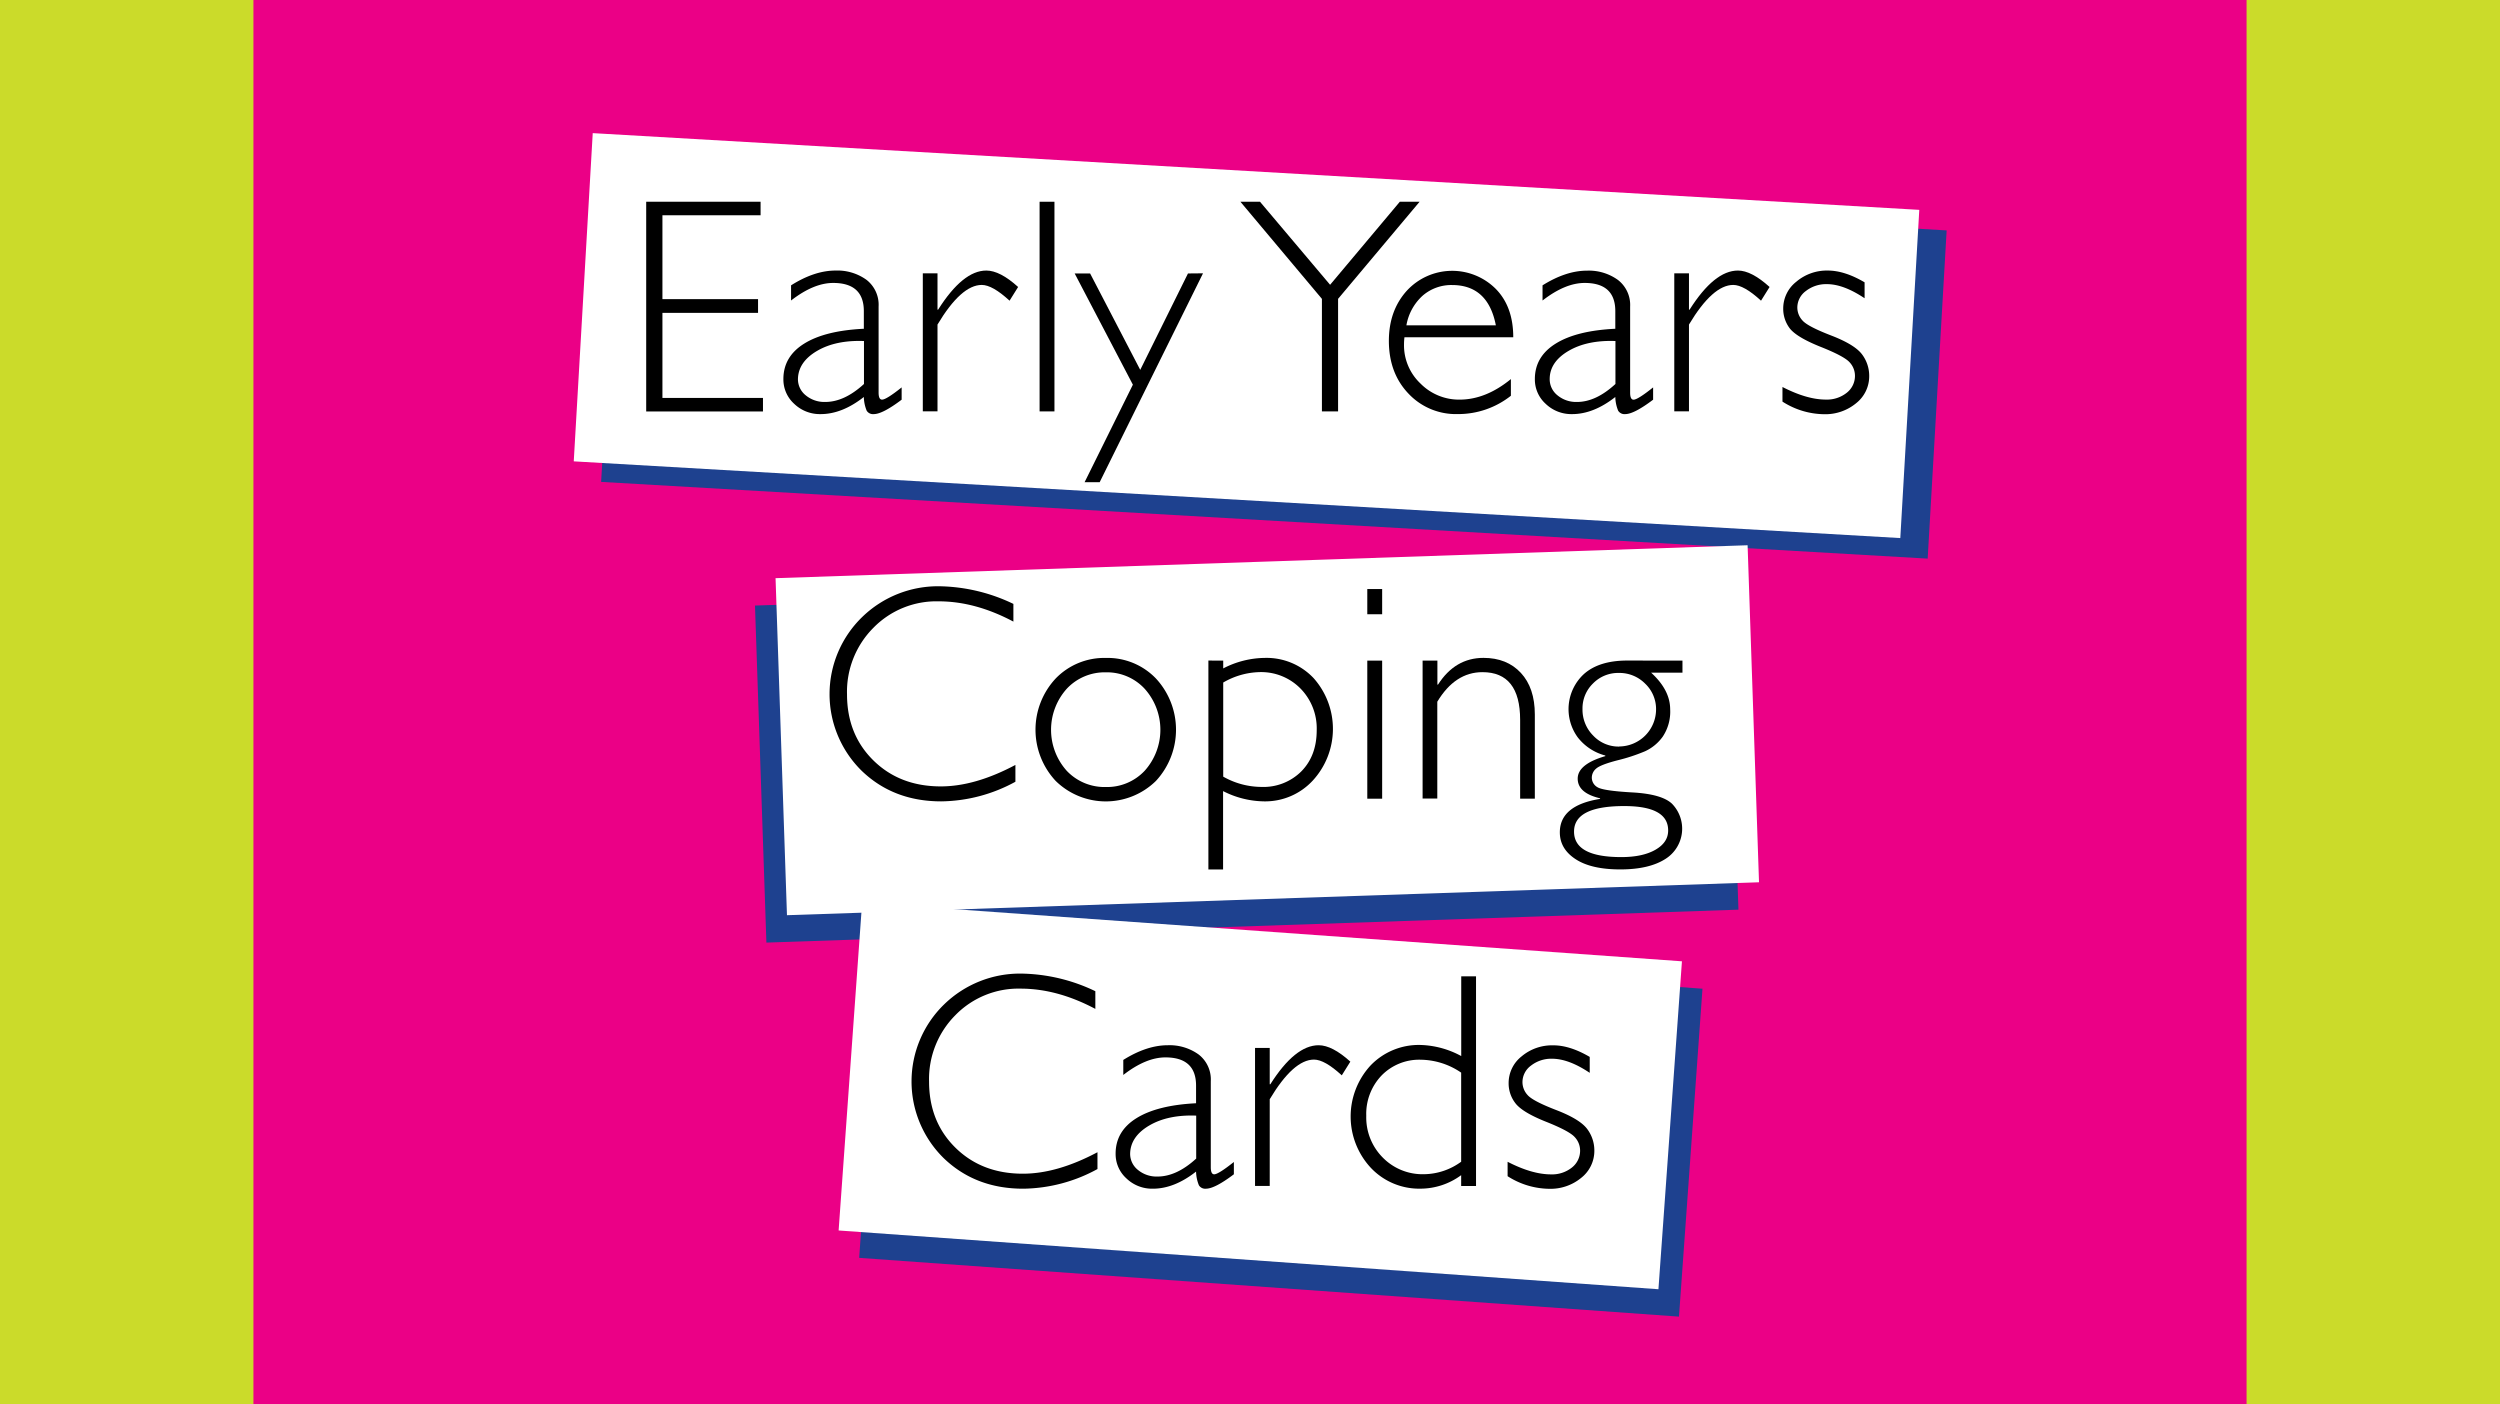
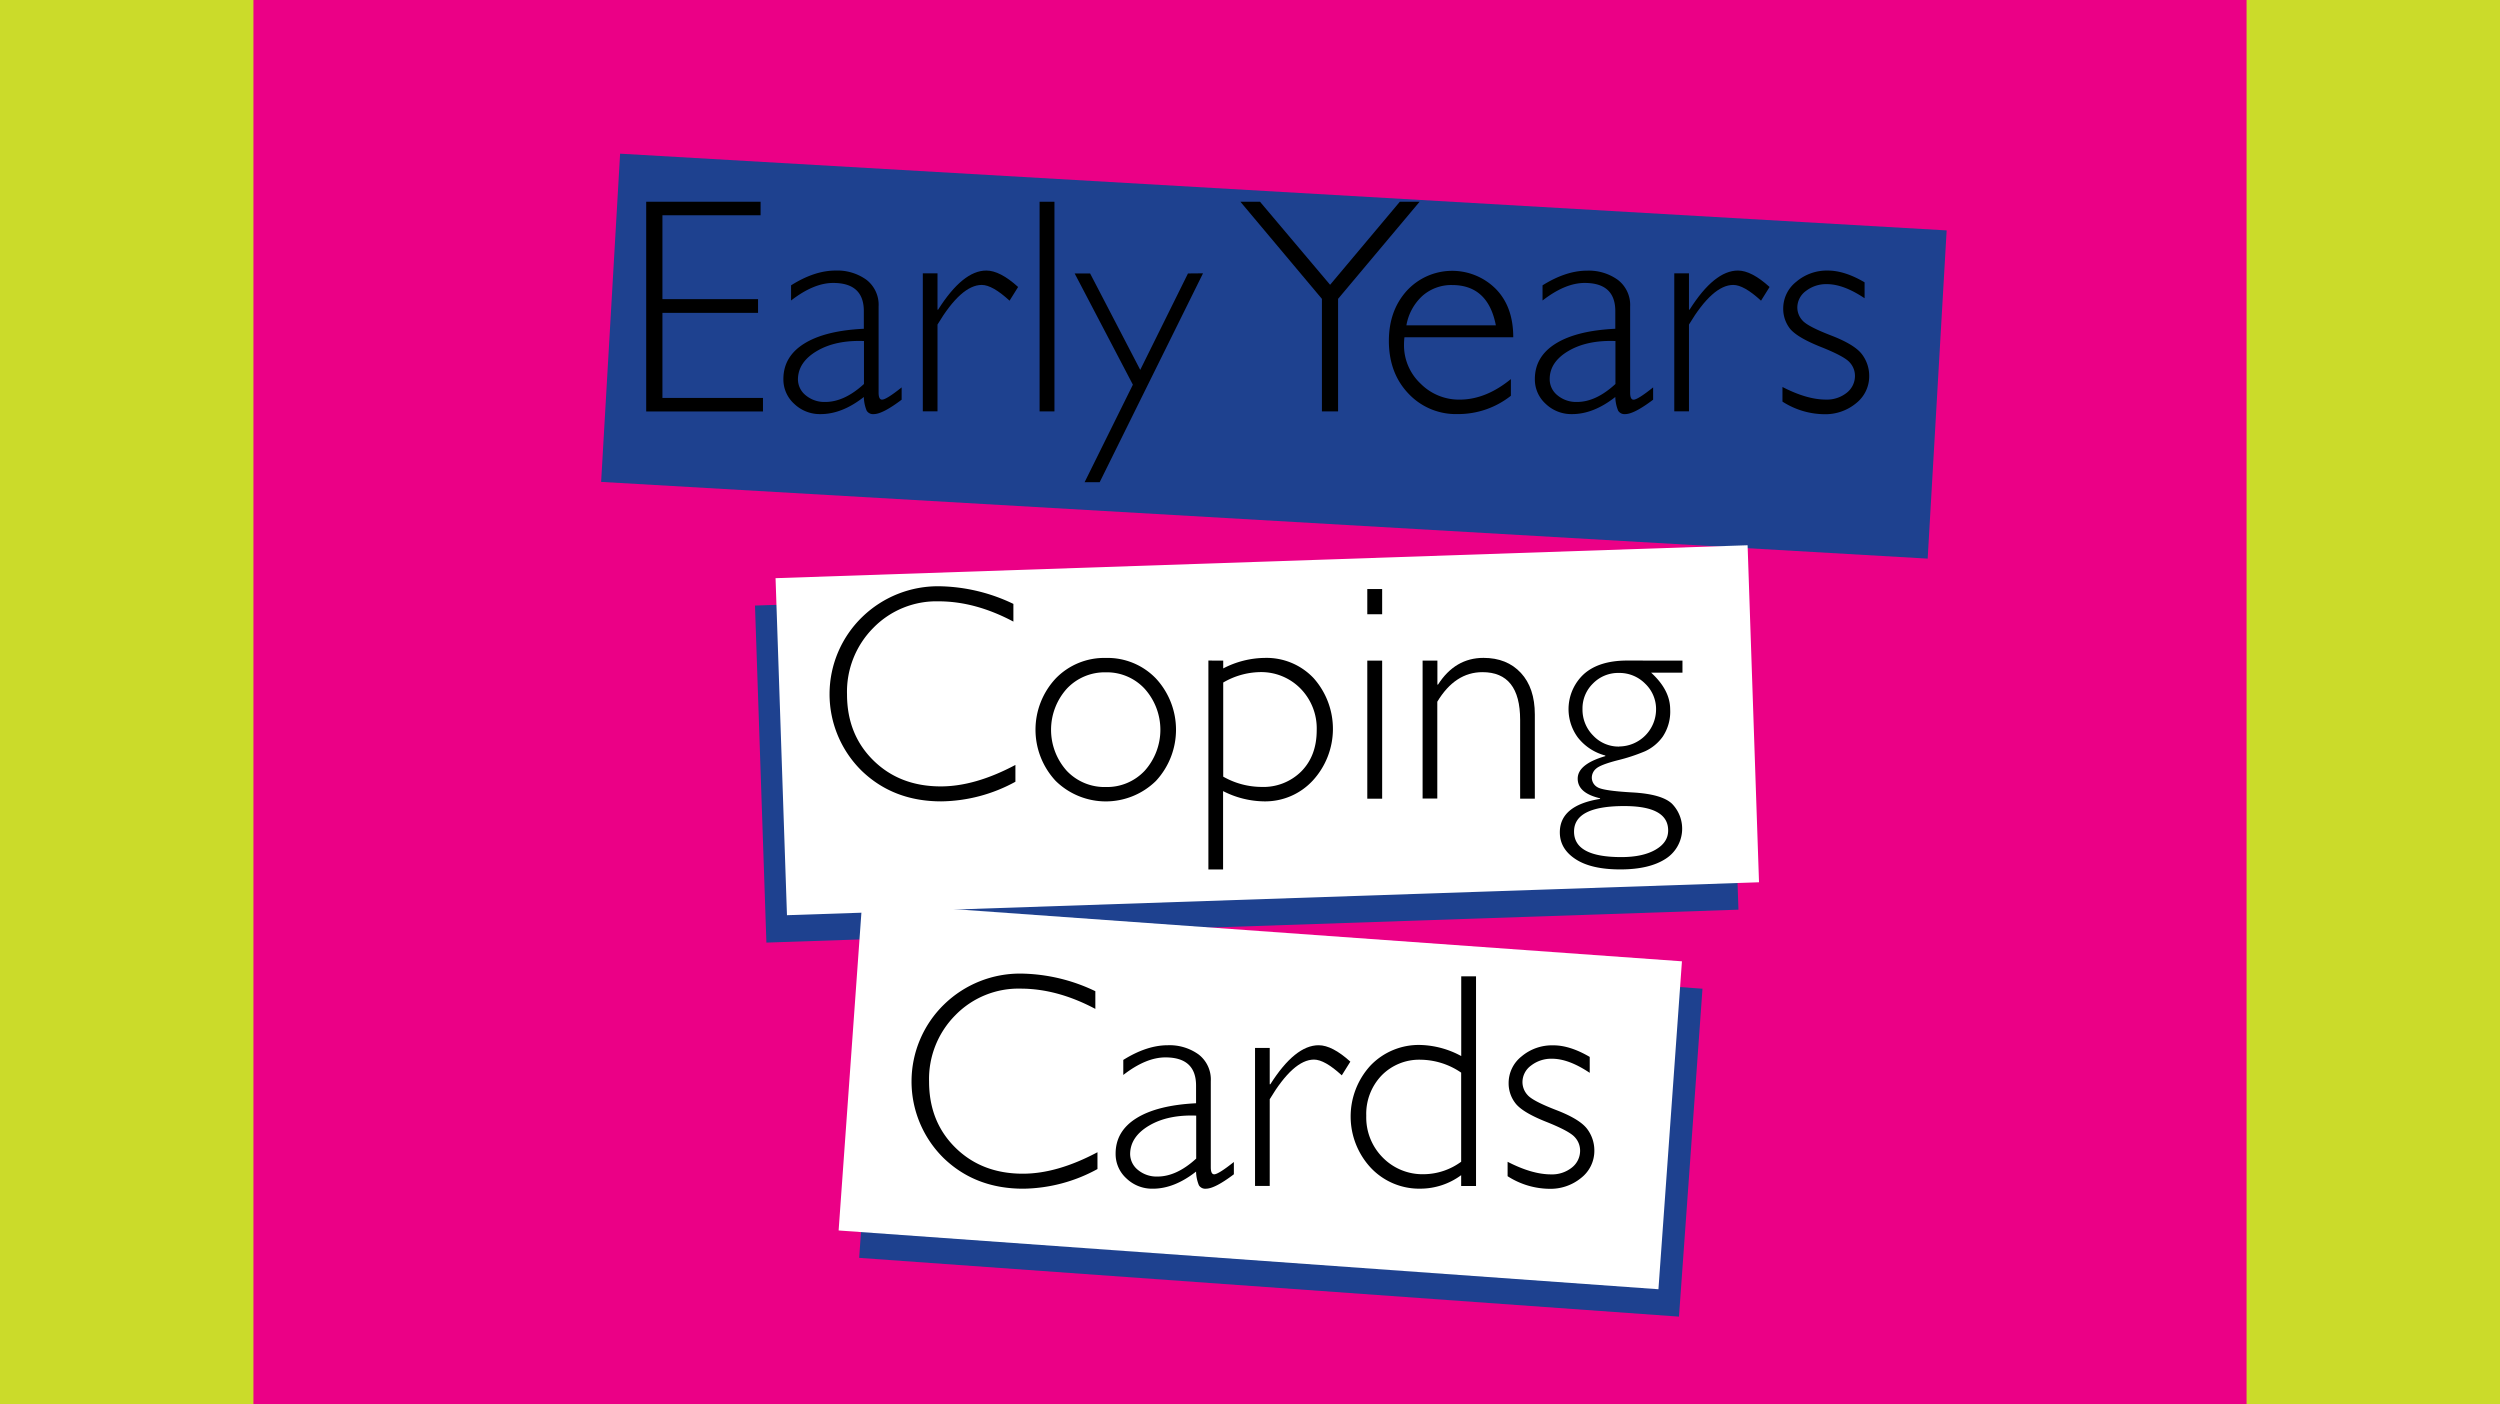
<svg xmlns="http://www.w3.org/2000/svg" id="Layer_1" data-name="Layer 1" width="730px" height="410px" viewBox="0 0 730 410">
  <defs>
    <style>.cls-1{fill:#eb0086;}.cls-2{fill:#1e418f;}.cls-3{fill:#fff;}.cls-4{fill:#cbdb2a;}</style>
  </defs>
  <title>PublicationsAndResources</title>
  <rect class="cls-1" width="730" height="410" />
  <rect class="cls-2" x="326" y="208" width="96" height="240" transform="translate(20.1 677.59) rotate(-85.9)" />
  <rect class="cls-2" x="222.04" y="172" width="284" height="98.47" transform="translate(-7.28 12.44) rotate(-1.94)" />
  <rect class="cls-2" x="324" y="-90" width="96" height="388" transform="translate(246.67 469.37) rotate(-86.69)" />
  <rect class="cls-3" x="320" y="200" width="96" height="240" transform="translate(22.51 664.18) rotate(-85.9)" />
  <rect class="cls-3" x="228.04" y="164" width="284" height="98.47" transform="translate(-7 12.64) rotate(-1.94)" />
-   <rect class="cls-3" x="316" y="-96" width="96" height="388" transform="translate(245.13 455.73) rotate(-86.69)" />
  <path d="M222.09,58.91v3.94H193.43v24.5h27.92v4H193.43v24.85h29.36v3.94h-34.1V58.91Z" />
  <path d="M263.28,113.12v3.59q-5.57,4.21-8.15,4.21a2.17,2.17,0,0,1-2.06-1,11.18,11.18,0,0,1-.83-4q-6.36,5-12.62,5a10.81,10.81,0,0,1-7.71-3,9.58,9.58,0,0,1-3.16-7.23q0-6.57,6.09-10.36T252.24,96V90.86q0-8.24-8.94-8.24-5.7,0-12.31,5.13V83.32Q237.82,79,244,79a14.51,14.51,0,0,1,9,2.7,9.22,9.22,0,0,1,3.55,7.82v25.11q0,2.06,1,2.06Q258.77,116.72,263.28,113.12Zm-11-1V99.58q-8.28-.31-13.74,2.91T233,110.71a6,6,0,0,0,2.28,4.73,8.51,8.51,0,0,0,5.7,1.93Q246.54,117.37,252.24,112.16Z" />
  <path d="M297.29,83.8l-2.5,4q-5-4.6-8.11-4.6-6,0-12.93,11.57v25.33h-4.29V79.81h4.29V90.42h.18Q281.16,79,288,79,292,79,297.29,83.8Z" />
  <path d="M307.9,58.91v61.22h-4.34V58.91Z" />
  <path d="M351.28,79.81l-30.18,61h-4.4l14.1-28.48-17-32.48h4.51L332.95,108l13.94-28.15Z" />
  <path d="M414.52,58.91l-23.8,28.35v32.87H386V87.27L362.2,58.91h5.72l20.47,24.25,20.36-24.25Z" />
  <path d="M441.87,98.48H410.1a17,17,0,0,0-.13,2.1A15.35,15.35,0,0,0,414.79,112a15.8,15.8,0,0,0,11.39,4.69q7.67,0,15-6v4.87a24.75,24.75,0,0,1-15.51,5.35,19,19,0,0,1-14.42-6q-5.7-6-5.7-15.38,0-8.85,5.26-14.66a18,18,0,0,1,25.9-.57Q441.87,89.5,441.87,98.48ZM410.67,95h26.12Q434.51,83.23,424,83.23a12.76,12.76,0,0,0-8.57,3.09A15.13,15.13,0,0,0,410.67,95Z" />
  <path d="M482.71,113.12v3.59q-5.57,4.21-8.15,4.21a2.17,2.17,0,0,1-2.06-1,11.18,11.18,0,0,1-.83-4q-6.36,5-12.62,5a10.81,10.81,0,0,1-7.71-3,9.58,9.58,0,0,1-3.16-7.23q0-6.57,6.09-10.36T471.67,96V90.86q0-8.24-8.94-8.24-5.7,0-12.31,5.13V83.32q6.84-4.29,13-4.29a14.51,14.51,0,0,1,9,2.7A9.22,9.22,0,0,1,476,89.54v25.11q0,2.06,1,2.06Q478.2,116.72,482.71,113.12Zm-11-1V99.58q-8.28-.31-13.74,2.91t-5.46,8.22a6,6,0,0,0,2.28,4.73,8.51,8.51,0,0,0,5.7,1.93Q466,117.37,471.67,112.16Z" />
  <path d="M516.72,83.8l-2.5,4q-5-4.6-8.11-4.6-6,0-12.93,11.57v25.33h-4.29V79.81h4.29V90.42h.18Q500.59,79,507.48,79,511.42,79,516.72,83.8Z" />
  <path d="M544.46,82.44v4.65q-6.14-4.12-11-4.12a9.61,9.61,0,0,0-6.14,2,6,6,0,0,0-2.5,4.85,5.6,5.6,0,0,0,1.52,3.78q1.52,1.73,8.37,4.37t9,5.5a10.44,10.44,0,0,1,2.1,6.35,10,10,0,0,1-3.81,7.91,14.1,14.1,0,0,1-9.42,3.22,22.94,22.94,0,0,1-12.1-3.68V113q7.14,3.68,12.67,3.68a9.29,9.29,0,0,0,6.11-2,6.24,6.24,0,0,0,2.39-5,5.76,5.76,0,0,0-1.56-3.88q-1.56-1.77-8.41-4.5T522.7,96a9.44,9.44,0,0,1-2-5.89,9.91,9.91,0,0,1,3.79-7.82A13.76,13.76,0,0,1,533.68,79Q538.63,79,544.46,82.44Z" />
  <path d="M295.91,176.34v5.17q-11.13-5.92-21.82-5.92A25.73,25.73,0,0,0,255,183.35a26.44,26.44,0,0,0-7.67,19.37q0,11.75,7.71,19.33t19.68,7.58q10,0,21.78-6.27v4.91A46.09,46.09,0,0,1,274.83,234q-14,0-23.29-9a31.38,31.38,0,0,1,.2-44.81,31.77,31.77,0,0,1,22.66-9A51.53,51.53,0,0,1,295.91,176.34Z" />
  <path d="M322.91,192.12a19.57,19.57,0,0,1,14.62,6,22,22,0,0,1,0,29.91,20.9,20.9,0,0,1-29.27,0,21.92,21.92,0,0,1,0-29.91A19.71,19.71,0,0,1,322.91,192.12Zm0,37.69a15.08,15.08,0,0,0,11.35-4.76,17.92,17.92,0,0,0,0-23.91,15,15,0,0,0-11.33-4.82,15.17,15.17,0,0,0-11.42,4.78,17.95,17.95,0,0,0,0,24A15.2,15.2,0,0,0,322.91,229.81Z" />
  <path d="M357.18,192.9v2.28a26.8,26.8,0,0,1,12.14-3.07A18.87,18.87,0,0,1,383.56,198a22.29,22.29,0,0,1-.18,29.87A18.93,18.93,0,0,1,369.14,234a27,27,0,0,1-12-3v22.88h-4.29v-61Zm0,6.4v27.48a22.8,22.8,0,0,0,11.13,3,15.66,15.66,0,0,0,11.7-4.56q4.47-4.56,4.47-12a16.6,16.6,0,0,0-4.73-12.16,16.1,16.1,0,0,0-12-4.8A22,22,0,0,0,357.18,199.3Z" />
  <path d="M403.59,172v7.36h-4.34V172Zm0,20.9v40.32h-4.34V192.9Z" />
  <path d="M419.72,192.9v7h.18q5-7.8,13.28-7.8,6.84,0,10.91,4.38t4.08,12.14v24.59h-4.29v-23q0-13.94-11-13.94-8,0-13.19,8.63v28.27h-4.29V192.9Z" />
  <path d="M491.28,192.9v3.51h-9.16q5.56,5.08,5.57,10.69a13.15,13.15,0,0,1-2.17,8,13,13,0,0,1-5.17,4.27,52.77,52.77,0,0,1-8,2.63q-5,1.29-6.27,2.43a3.45,3.45,0,0,0-1.27,2.63,3.2,3.2,0,0,0,1.64,2.8q1.64,1.05,10.21,1.53t11.55,3.29a10.42,10.42,0,0,1-1.8,16.06q-4.78,3.13-13.28,3.13t-13.06-3q-4.6-3-4.6-7.82,0-7.89,11.75-9.77v-.18q-6.53-1.53-6.53-5.74t8.06-6.57v-.18a15,15,0,0,1-8-5.24,13.95,13.95,0,0,1,1.69-18.49q4.43-4,12.71-4ZM473.4,250.27q6.27,0,10-2.15t3.7-5.65q0-7.1-12.84-7.1-14.64,0-14.64,7.45T473.4,250.27Zm-.61-32.3a10.85,10.85,0,0,0,10.78-10.78,10.23,10.23,0,0,0-3.18-7.56,10.55,10.55,0,0,0-7.69-3.13,10.25,10.25,0,0,0-7.54,3.07,10.14,10.14,0,0,0-3.07,7.45,10.71,10.71,0,0,0,3.11,7.76A10.18,10.18,0,0,0,472.79,218Z" />
  <path d="M319.84,289.43v5.17q-11.13-5.92-21.82-5.92a25.73,25.73,0,0,0-19.06,7.76,26.44,26.44,0,0,0-7.67,19.37q0,11.75,7.71,19.33t19.68,7.58q10,0,21.78-6.27v4.91a46.09,46.09,0,0,1-21.69,5.74q-14,0-23.29-9a31.38,31.38,0,0,1,.2-44.81,31.77,31.77,0,0,1,22.66-9A51.53,51.53,0,0,1,319.84,289.43Z" />
  <path d="M360.29,339.3v3.59q-5.57,4.21-8.15,4.21a2.17,2.17,0,0,1-2.06-1,11.18,11.18,0,0,1-.83-4q-6.36,5-12.62,5a10.81,10.81,0,0,1-7.71-3,9.58,9.58,0,0,1-3.16-7.23q0-6.57,6.09-10.36t17.4-4.36V317q0-8.24-8.94-8.24-5.7,0-12.31,5.13V309.5q6.84-4.29,13-4.29a14.51,14.51,0,0,1,9,2.7,9.22,9.22,0,0,1,3.55,7.82v25.11q0,2.06,1,2.06Q355.77,342.89,360.29,339.3Zm-11-1V325.76q-8.28-.31-13.74,2.91T330,336.89a6,6,0,0,0,2.28,4.73,8.51,8.51,0,0,0,5.7,1.93Q343.55,343.55,349.25,338.34Z" />
  <path d="M394.3,310l-2.5,4q-5-4.6-8.11-4.6-6,0-12.93,11.57v25.33h-4.29V306h4.29V316.6h.18q7.23-11.4,14.11-11.39Q389,305.21,394.3,310Z" />
  <path d="M431,285.09v61.22h-4.34v-3.16a20.11,20.11,0,0,1-11.92,3.94A19.4,19.4,0,0,1,400.28,341a22,22,0,0,1-.09-29.87,19.5,19.5,0,0,1,14.57-6,26.38,26.38,0,0,1,11.92,3.24V285.09Zm-4.34,54.12v-26a21.31,21.31,0,0,0-11.75-3.77A15.36,15.36,0,0,0,403.46,314a16.21,16.21,0,0,0-4.51,11.81A16.6,16.6,0,0,0,403.76,338a16.27,16.27,0,0,0,12.05,4.87A18.72,18.72,0,0,0,426.68,339.21Z" />
  <path d="M464.2,308.62v4.65q-6.14-4.12-11-4.12a9.61,9.61,0,0,0-6.14,2,6,6,0,0,0-2.5,4.85,5.6,5.6,0,0,0,1.52,3.78q1.52,1.73,8.37,4.37t9,5.5a10.44,10.44,0,0,1,2.1,6.35,10,10,0,0,1-3.81,7.91,14.1,14.1,0,0,1-9.42,3.22,22.94,22.94,0,0,1-12.1-3.68v-4.21q7.14,3.68,12.67,3.68a9.29,9.29,0,0,0,6.11-2,6.24,6.24,0,0,0,2.39-5,5.76,5.76,0,0,0-1.56-3.88q-1.56-1.77-8.41-4.5t-8.9-5.37a9.44,9.44,0,0,1-2-5.89,9.91,9.91,0,0,1,3.79-7.82,13.76,13.76,0,0,1,9.23-3.22Q458.37,305.21,464.2,308.62Z" />
  <rect class="cls-4" width="74" height="410" />
  <rect class="cls-4" x="656" width="74" height="410" />
</svg>